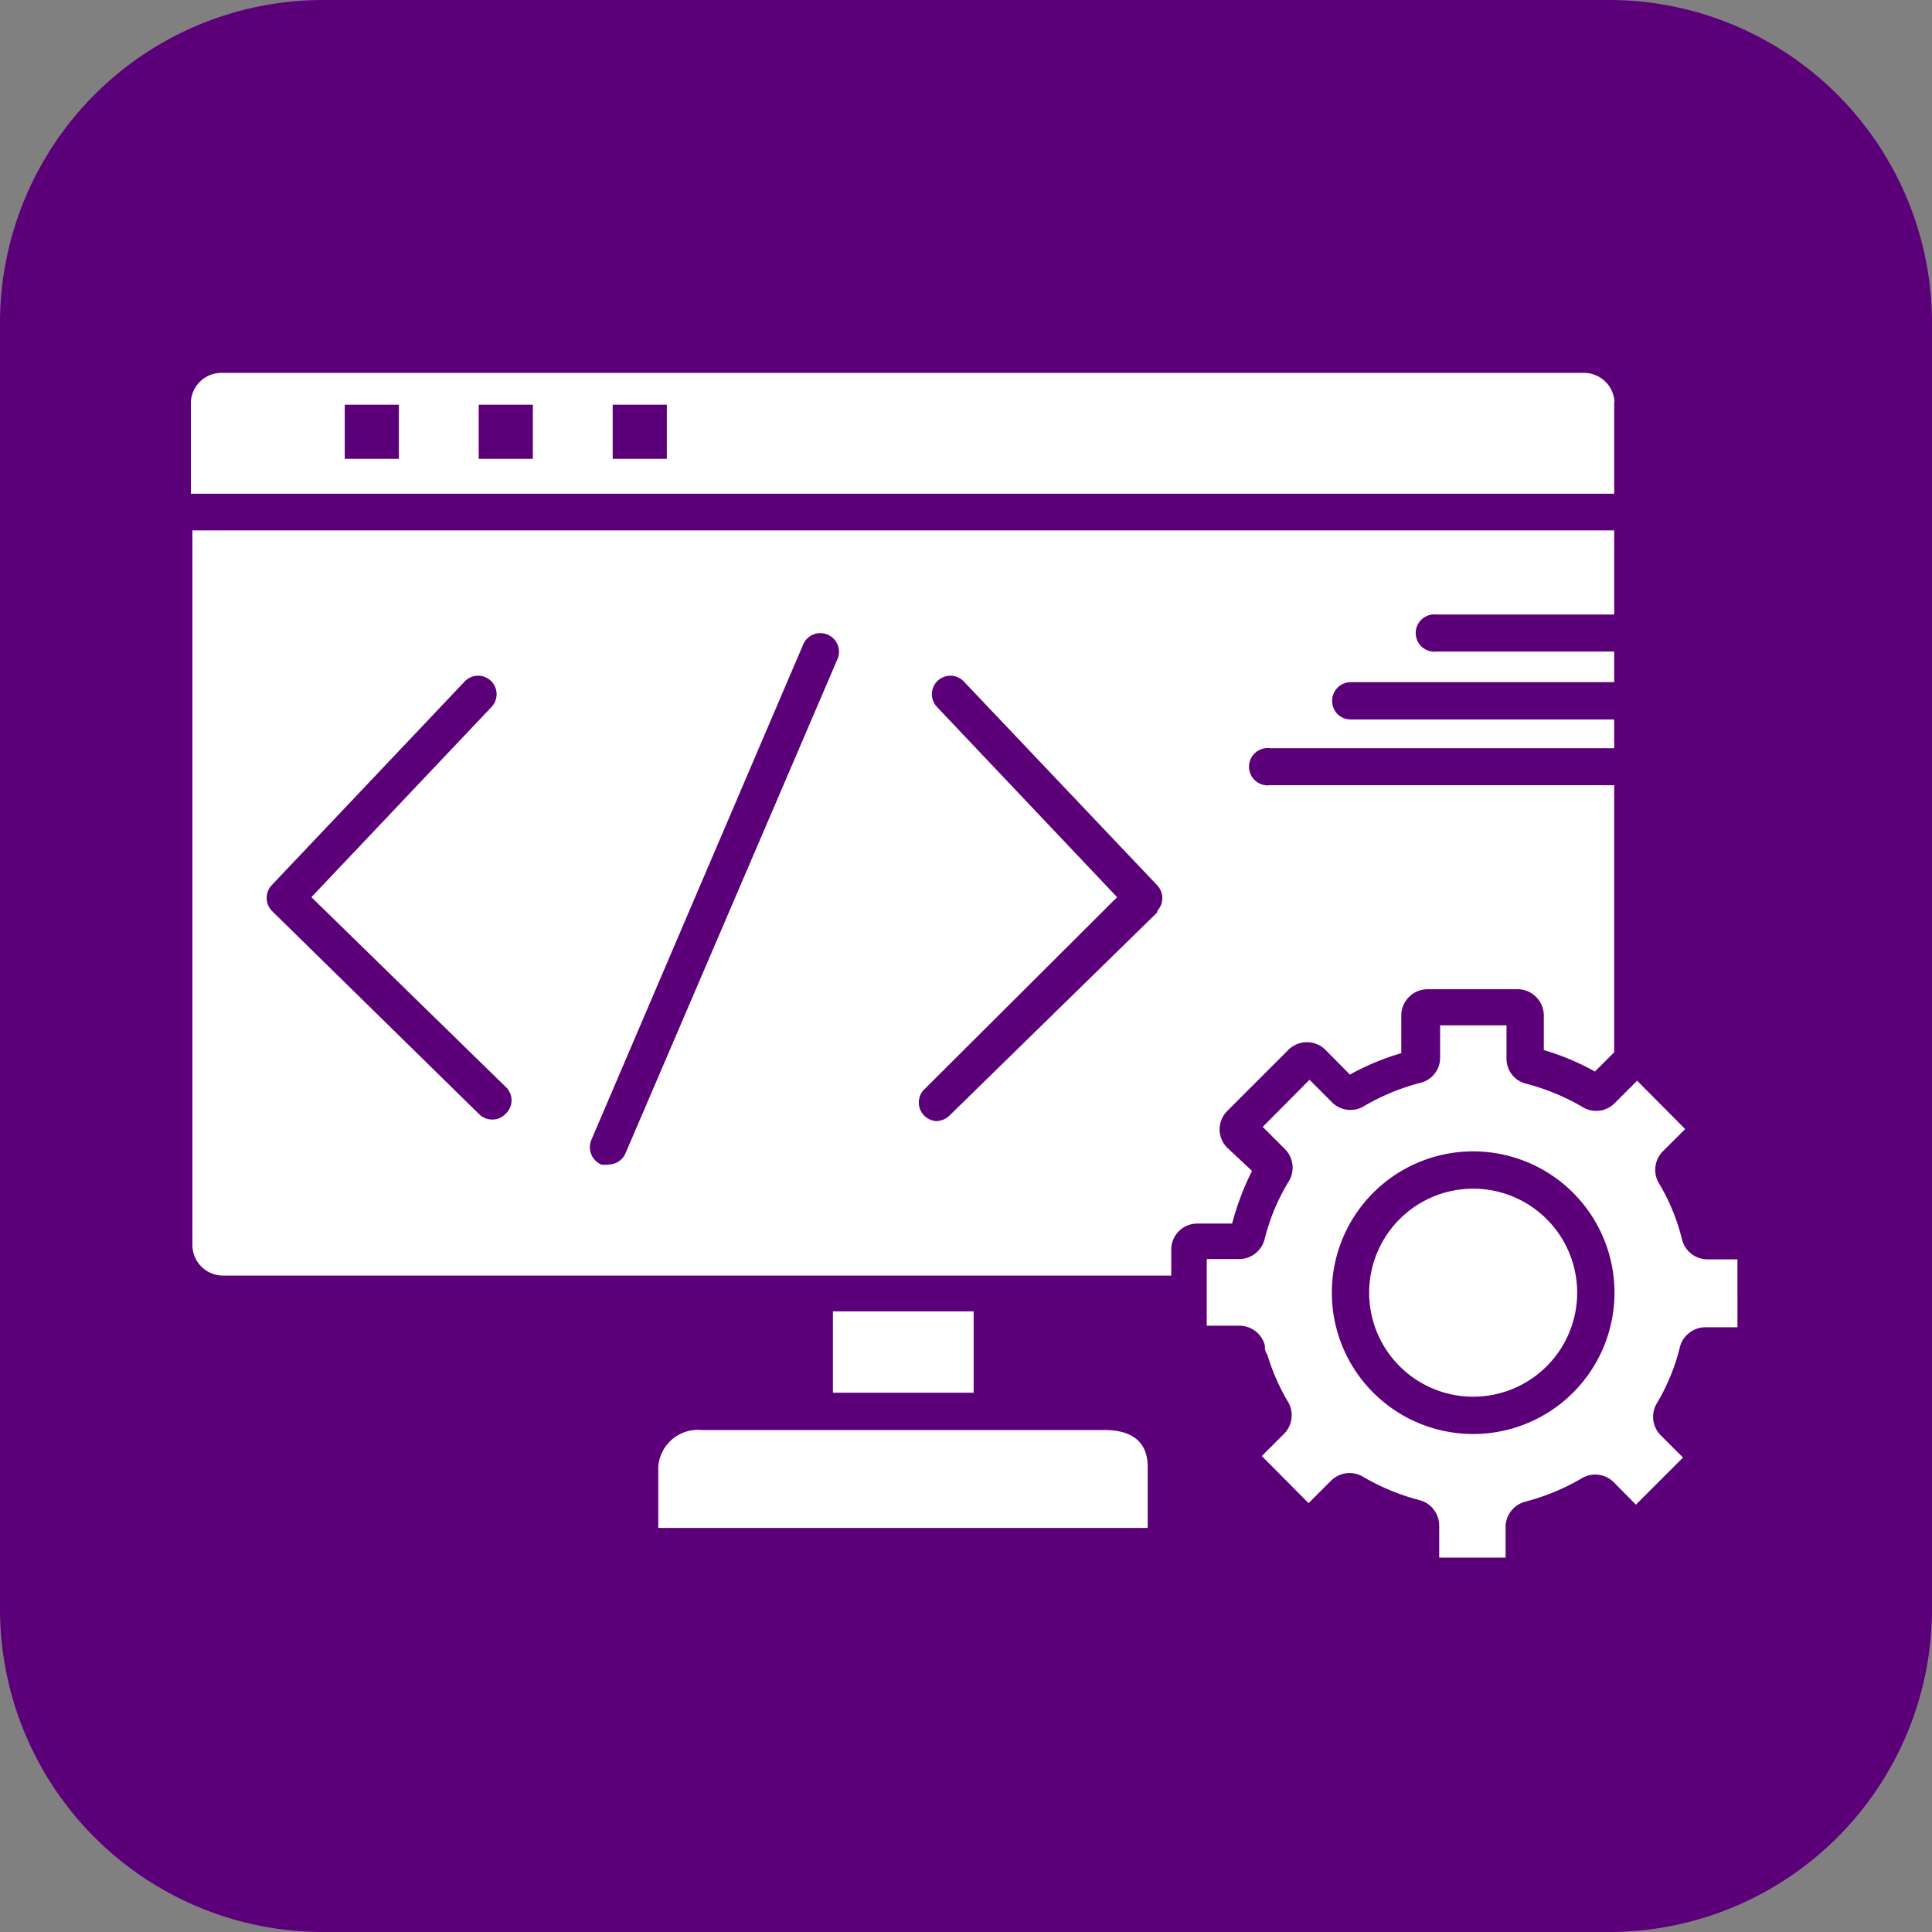
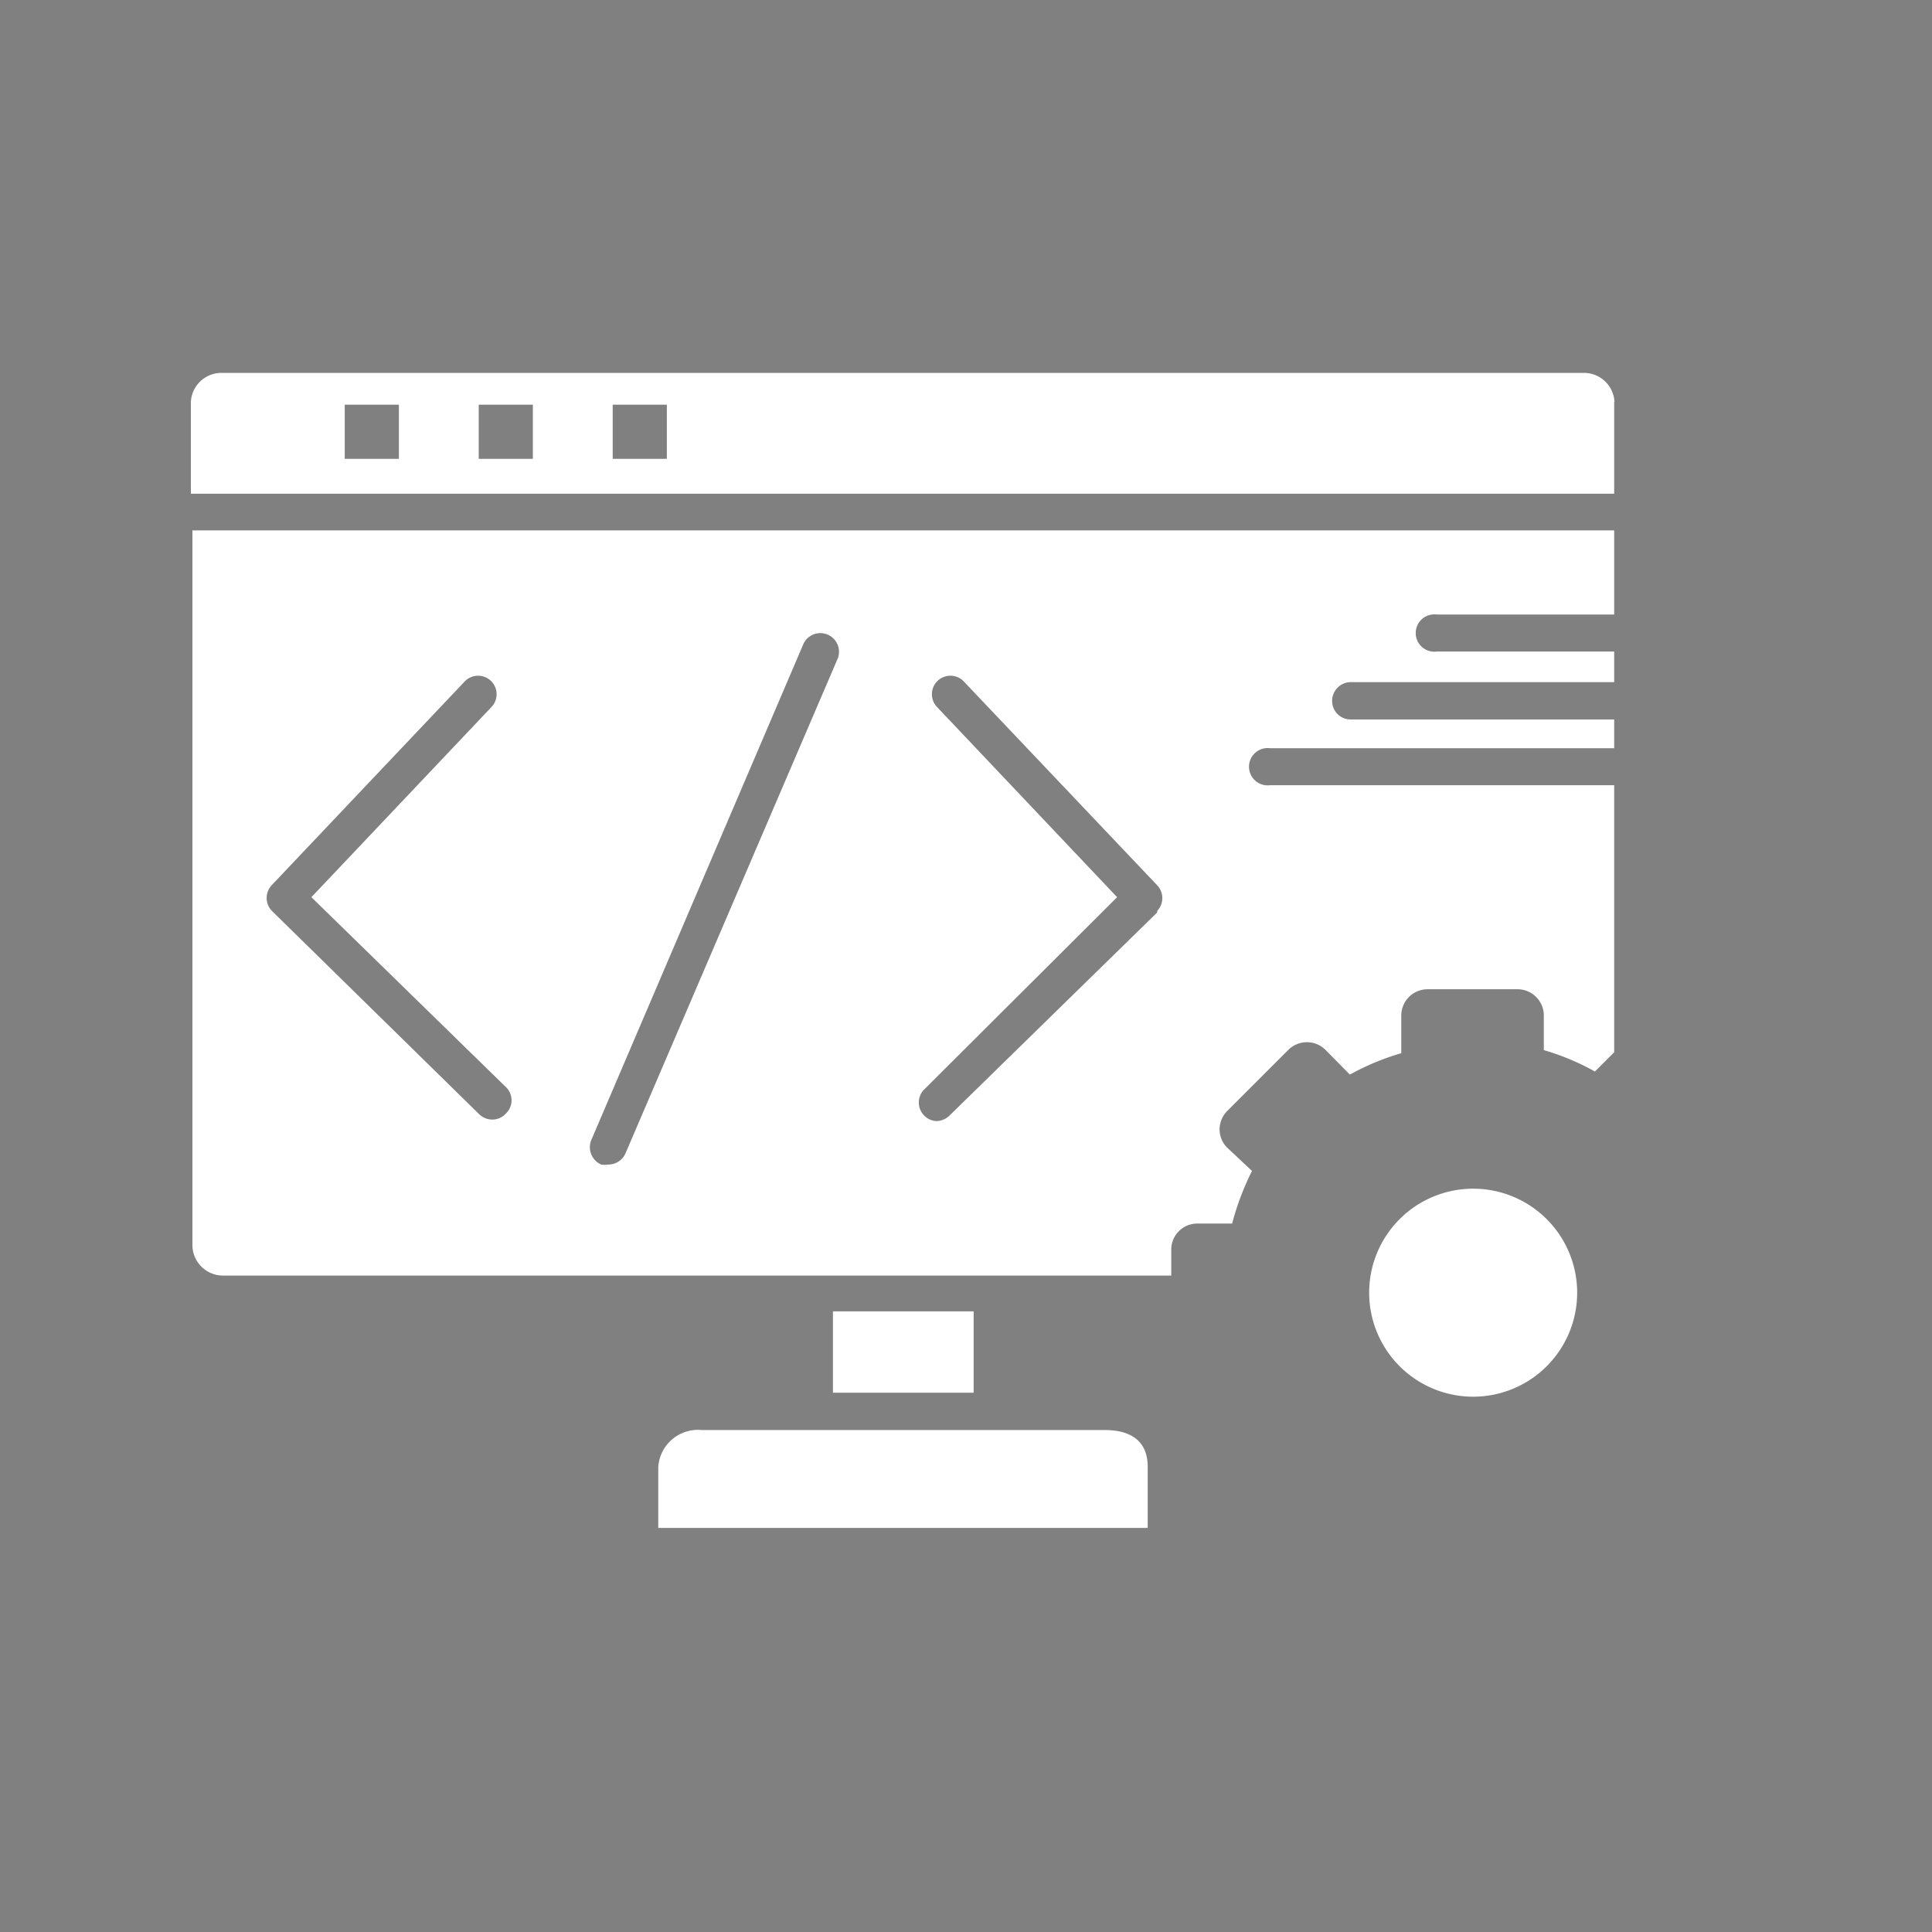
<svg xmlns="http://www.w3.org/2000/svg" id="Layer_1" data-name="Layer 1" width="63.16" height="63.16" viewBox="0 0 63.16 63.16">
  <rect x="0" y="0" width="63.16" height="63.16" fill="#808080" stroke="none" />
  <defs>
    <style>.cls-1{fill:#5c007a;}.cls-2{fill:#fff;}</style>
  </defs>
-   <path class="cls-1" d="M53.11,63.64H11A10.56,10.56,0,0,1,.48,53.11V11A10.56,10.56,0,0,1,11,.48h42.1A10.56,10.56,0,0,1,63.64,11v42.1A10.56,10.56,0,0,1,53.11,63.64Z" transform="translate(-0.48 -0.48)" />
  <g id="_7553_-_Web_Coding" data-name="7553 - Web Coding">
    <path class="cls-2" d="M36.6,47.23H23.42A1.3,1.3,0,0,0,22,48.43v2H38v-2C38,47.44,37.24,47.23,36.6,47.23Z" transform="translate(-0.48 -0.48)" />
-     <path class="cls-2" d="M56.3,41.65a.86.86,0,0,1-.83-.64,6.65,6.65,0,0,0-.77-1.87.86.86,0,0,1,.12-1l.75-.75L54,35.81l-.75.75a.85.85,0,0,1-1,.13,7.27,7.27,0,0,0-1.87-.78.84.84,0,0,1-.65-.82V34H47.56v1.06a.84.84,0,0,1-.65.82,7.27,7.27,0,0,0-1.87.78.85.85,0,0,1-1-.13l-.75-.75-1.53,1.54.75.75a.86.86,0,0,1,.12,1A6.78,6.78,0,0,0,41.82,41a.86.86,0,0,1-.83.64H39.93v2.18H41a.86.86,0,0,1,.83.64c0,.1,0,.2.08.3a6.87,6.87,0,0,0,.69,1.57.86.86,0,0,1-.12,1l-.75.75,1.53,1.54.75-.75a.86.86,0,0,1,1-.13,7.27,7.27,0,0,0,1.87.78.86.86,0,0,1,.65.83v1.05h2.17V50.4a.86.86,0,0,1,.65-.83,7.27,7.27,0,0,0,1.87-.78.86.86,0,0,1,1,.13l.74.75,1.54-1.54-.75-.75a.86.86,0,0,1-.12-1,6.65,6.65,0,0,0,.77-1.87.83.83,0,0,1,.31-.46.84.84,0,0,1,.52-.18h1.05V41.65Zm-7.66,5.71a4.62,4.62,0,1,1,4.62-4.62A4.62,4.62,0,0,1,48.64,47.36Z" transform="translate(-0.48 -0.48)" />
    <path class="cls-2" d="M48.64,39.34a3.4,3.4,0,1,0,3.4,3.4A3.4,3.4,0,0,0,48.64,39.34Z" transform="translate(-0.48 -0.48)" />
    <rect class="cls-2" x="27.23" y="42.87" width="4.6" height="2.66" />
    <path class="cls-2" d="M53.26,13.62a1,1,0,0,0-1-.95H7.72a1,1,0,0,0-1,.95v3H53.25v-3ZM13.52,15.48H11.75V13.71h1.77Zm4.38,0H16.13V13.71H17.9Zm4.38,0H20.51V13.71h1.77Z" transform="translate(-0.48 -0.48)" />
    <path class="cls-2" d="M41.41,38.76,40.6,38a.84.84,0,0,1-.25-.6.86.86,0,0,1,.25-.6l2-2a.86.86,0,0,1,1.21,0l.8.81a8.18,8.18,0,0,1,1.68-.7V33.67a.86.86,0,0,1,.85-.85H50.1a.86.86,0,0,1,.85.85v1.14a7.88,7.88,0,0,1,1.67.7l.63-.63V26.15H42a.61.61,0,1,1,0-1.21H53.25V24H44.63a.6.6,0,0,1-.6-.61.61.61,0,0,1,.6-.61h8.62v-1h-5.8a.61.61,0,1,1,0-1.21h5.8V17.82H6.77V41.18a1,1,0,0,0,1,1h31v-.85a.85.85,0,0,1,.85-.85h1.14A8.78,8.78,0,0,1,41.41,38.76ZM17,36.9a.58.58,0,0,1-.43.18.61.61,0,0,1-.42-.17L9.37,30.26a.61.61,0,0,1,0-.85l6.3-6.65a.6.6,0,0,1,.88.83l-5.89,6.22L17,36A.6.6,0,0,1,17,36.9ZM27.87,22,20.93,38.18a.61.61,0,0,1-.56.37.69.69,0,0,1-.24,0,.62.62,0,0,1-.32-.8l6.94-16.23a.61.61,0,0,1,1.12.48Zm10.44,8.31-6.8,6.65a.63.63,0,0,1-.43.17.61.61,0,0,1-.42-1L37,29.81l-5.89-6.22a.6.6,0,0,1,.88-.83l6.31,6.65A.61.61,0,0,1,38.31,30.26Z" transform="translate(-0.48 -0.48)" />
  </g>
</svg>